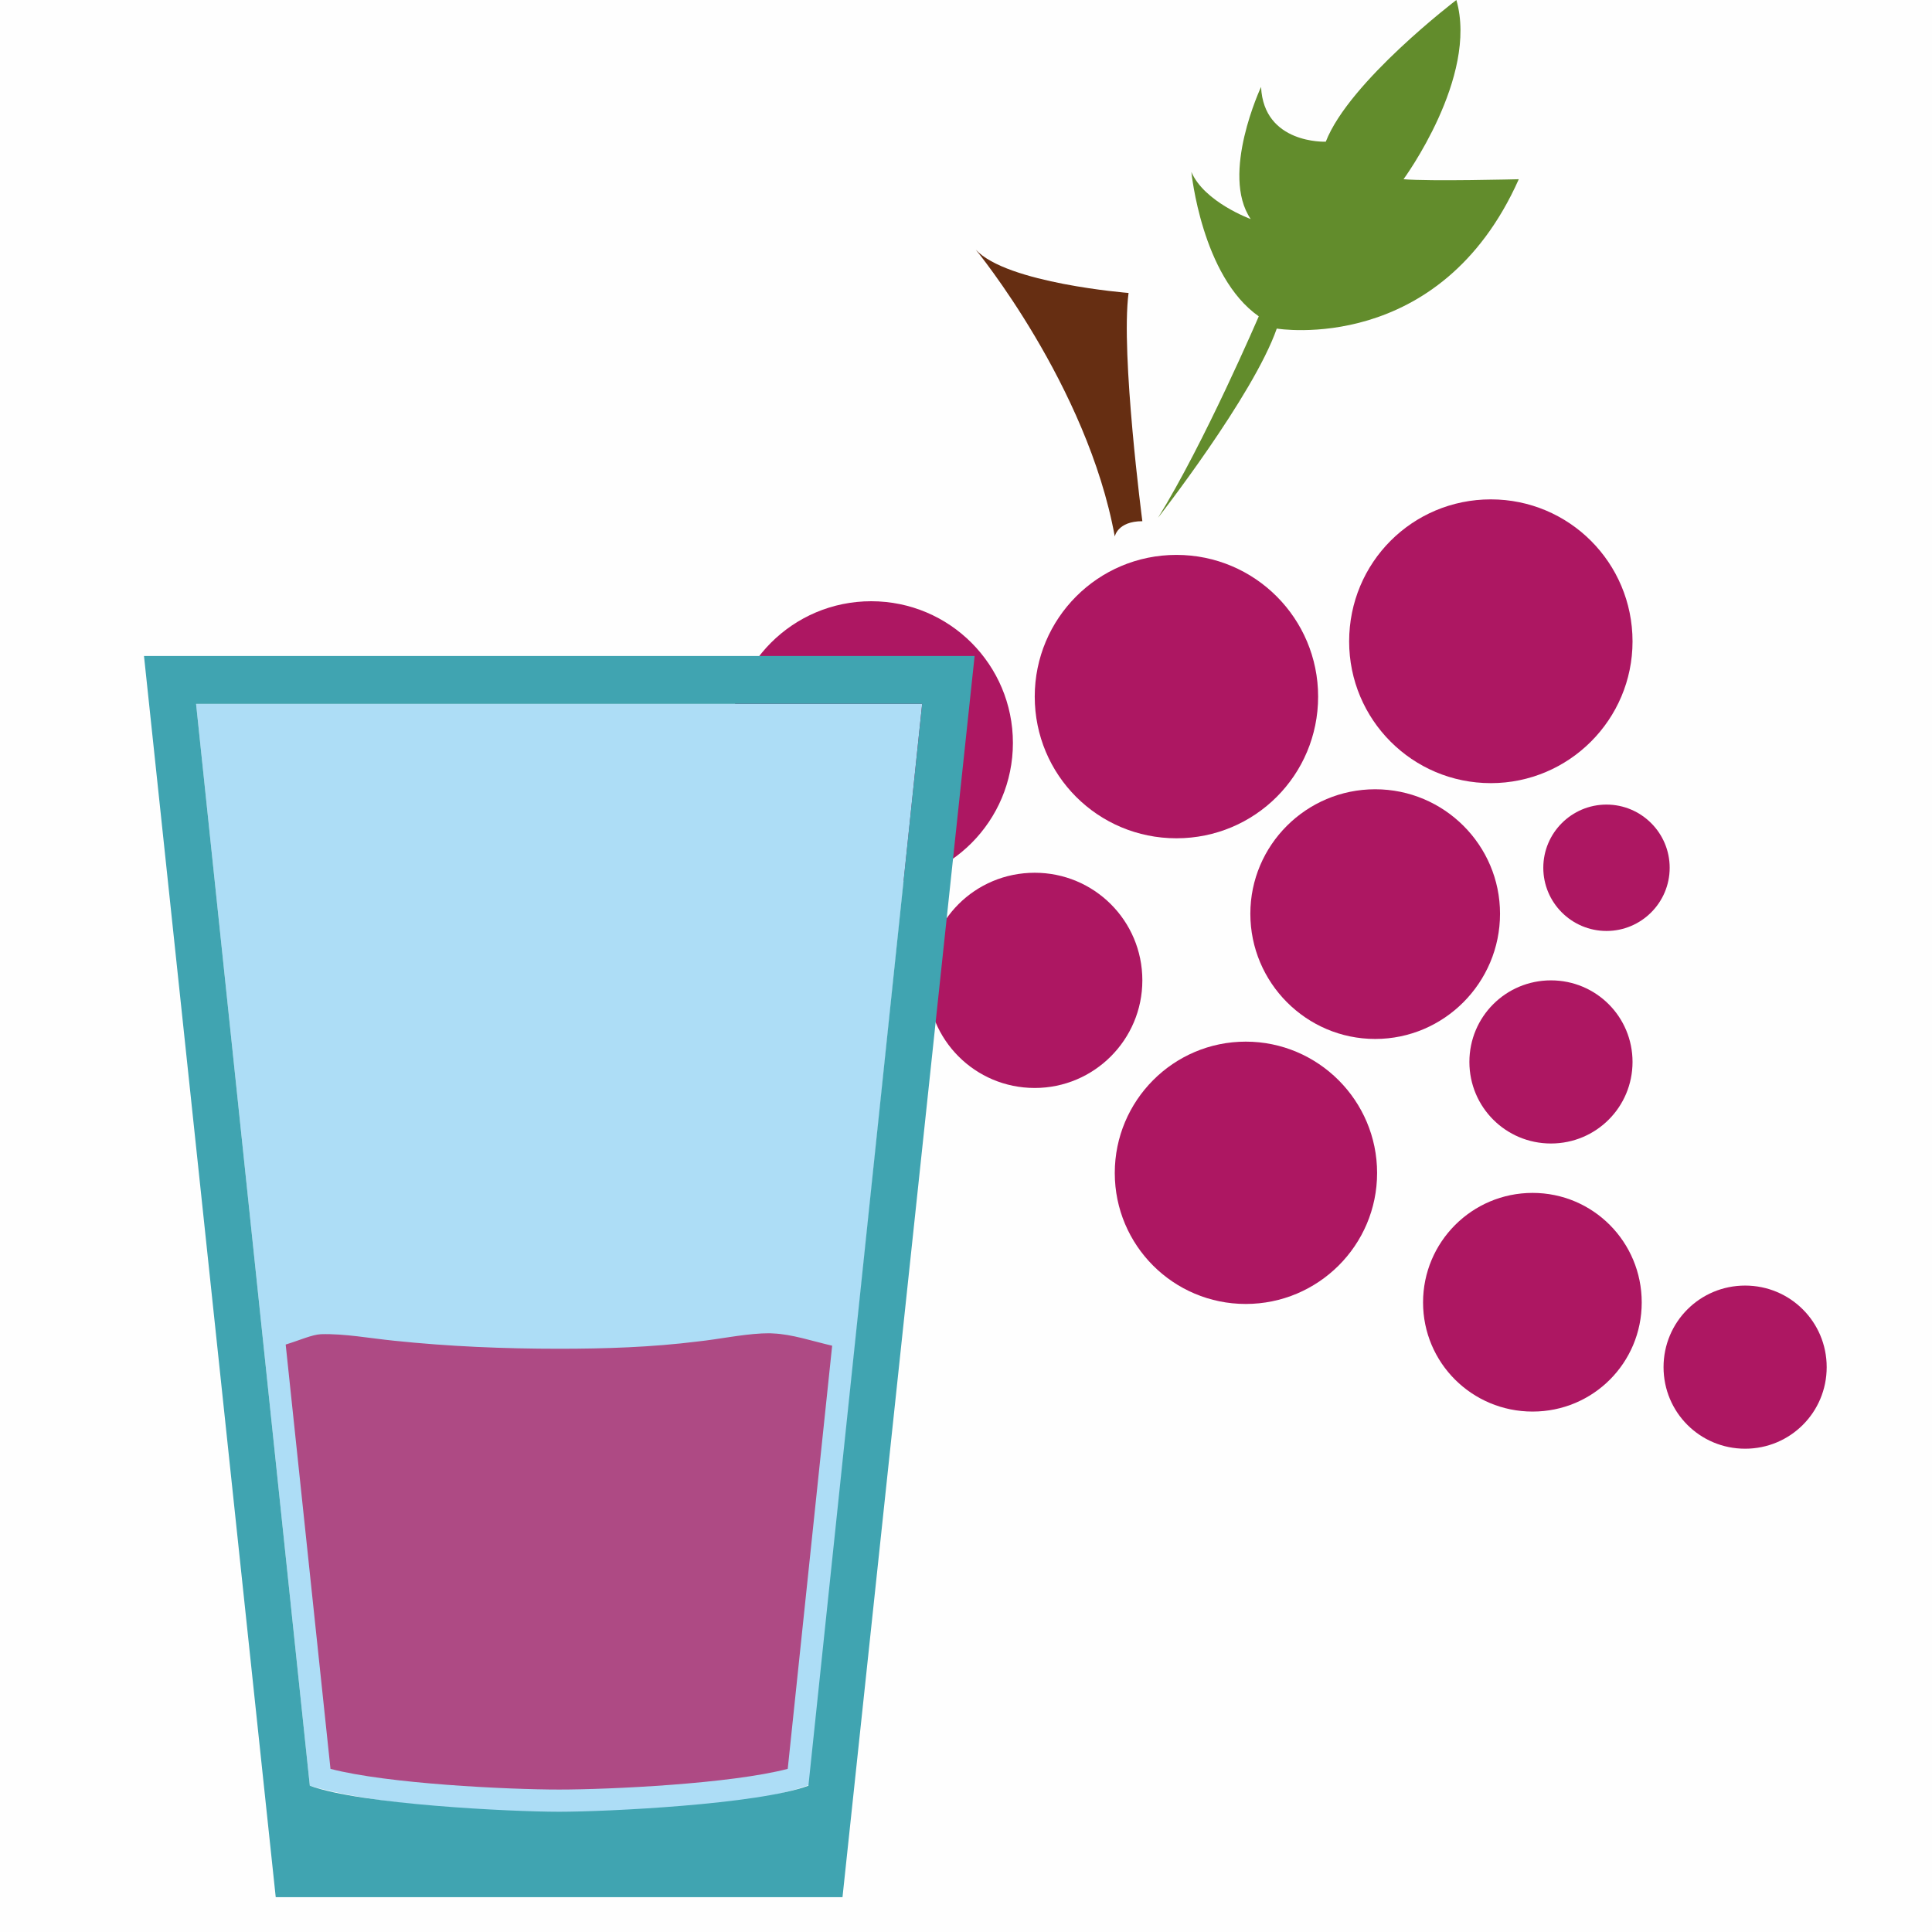
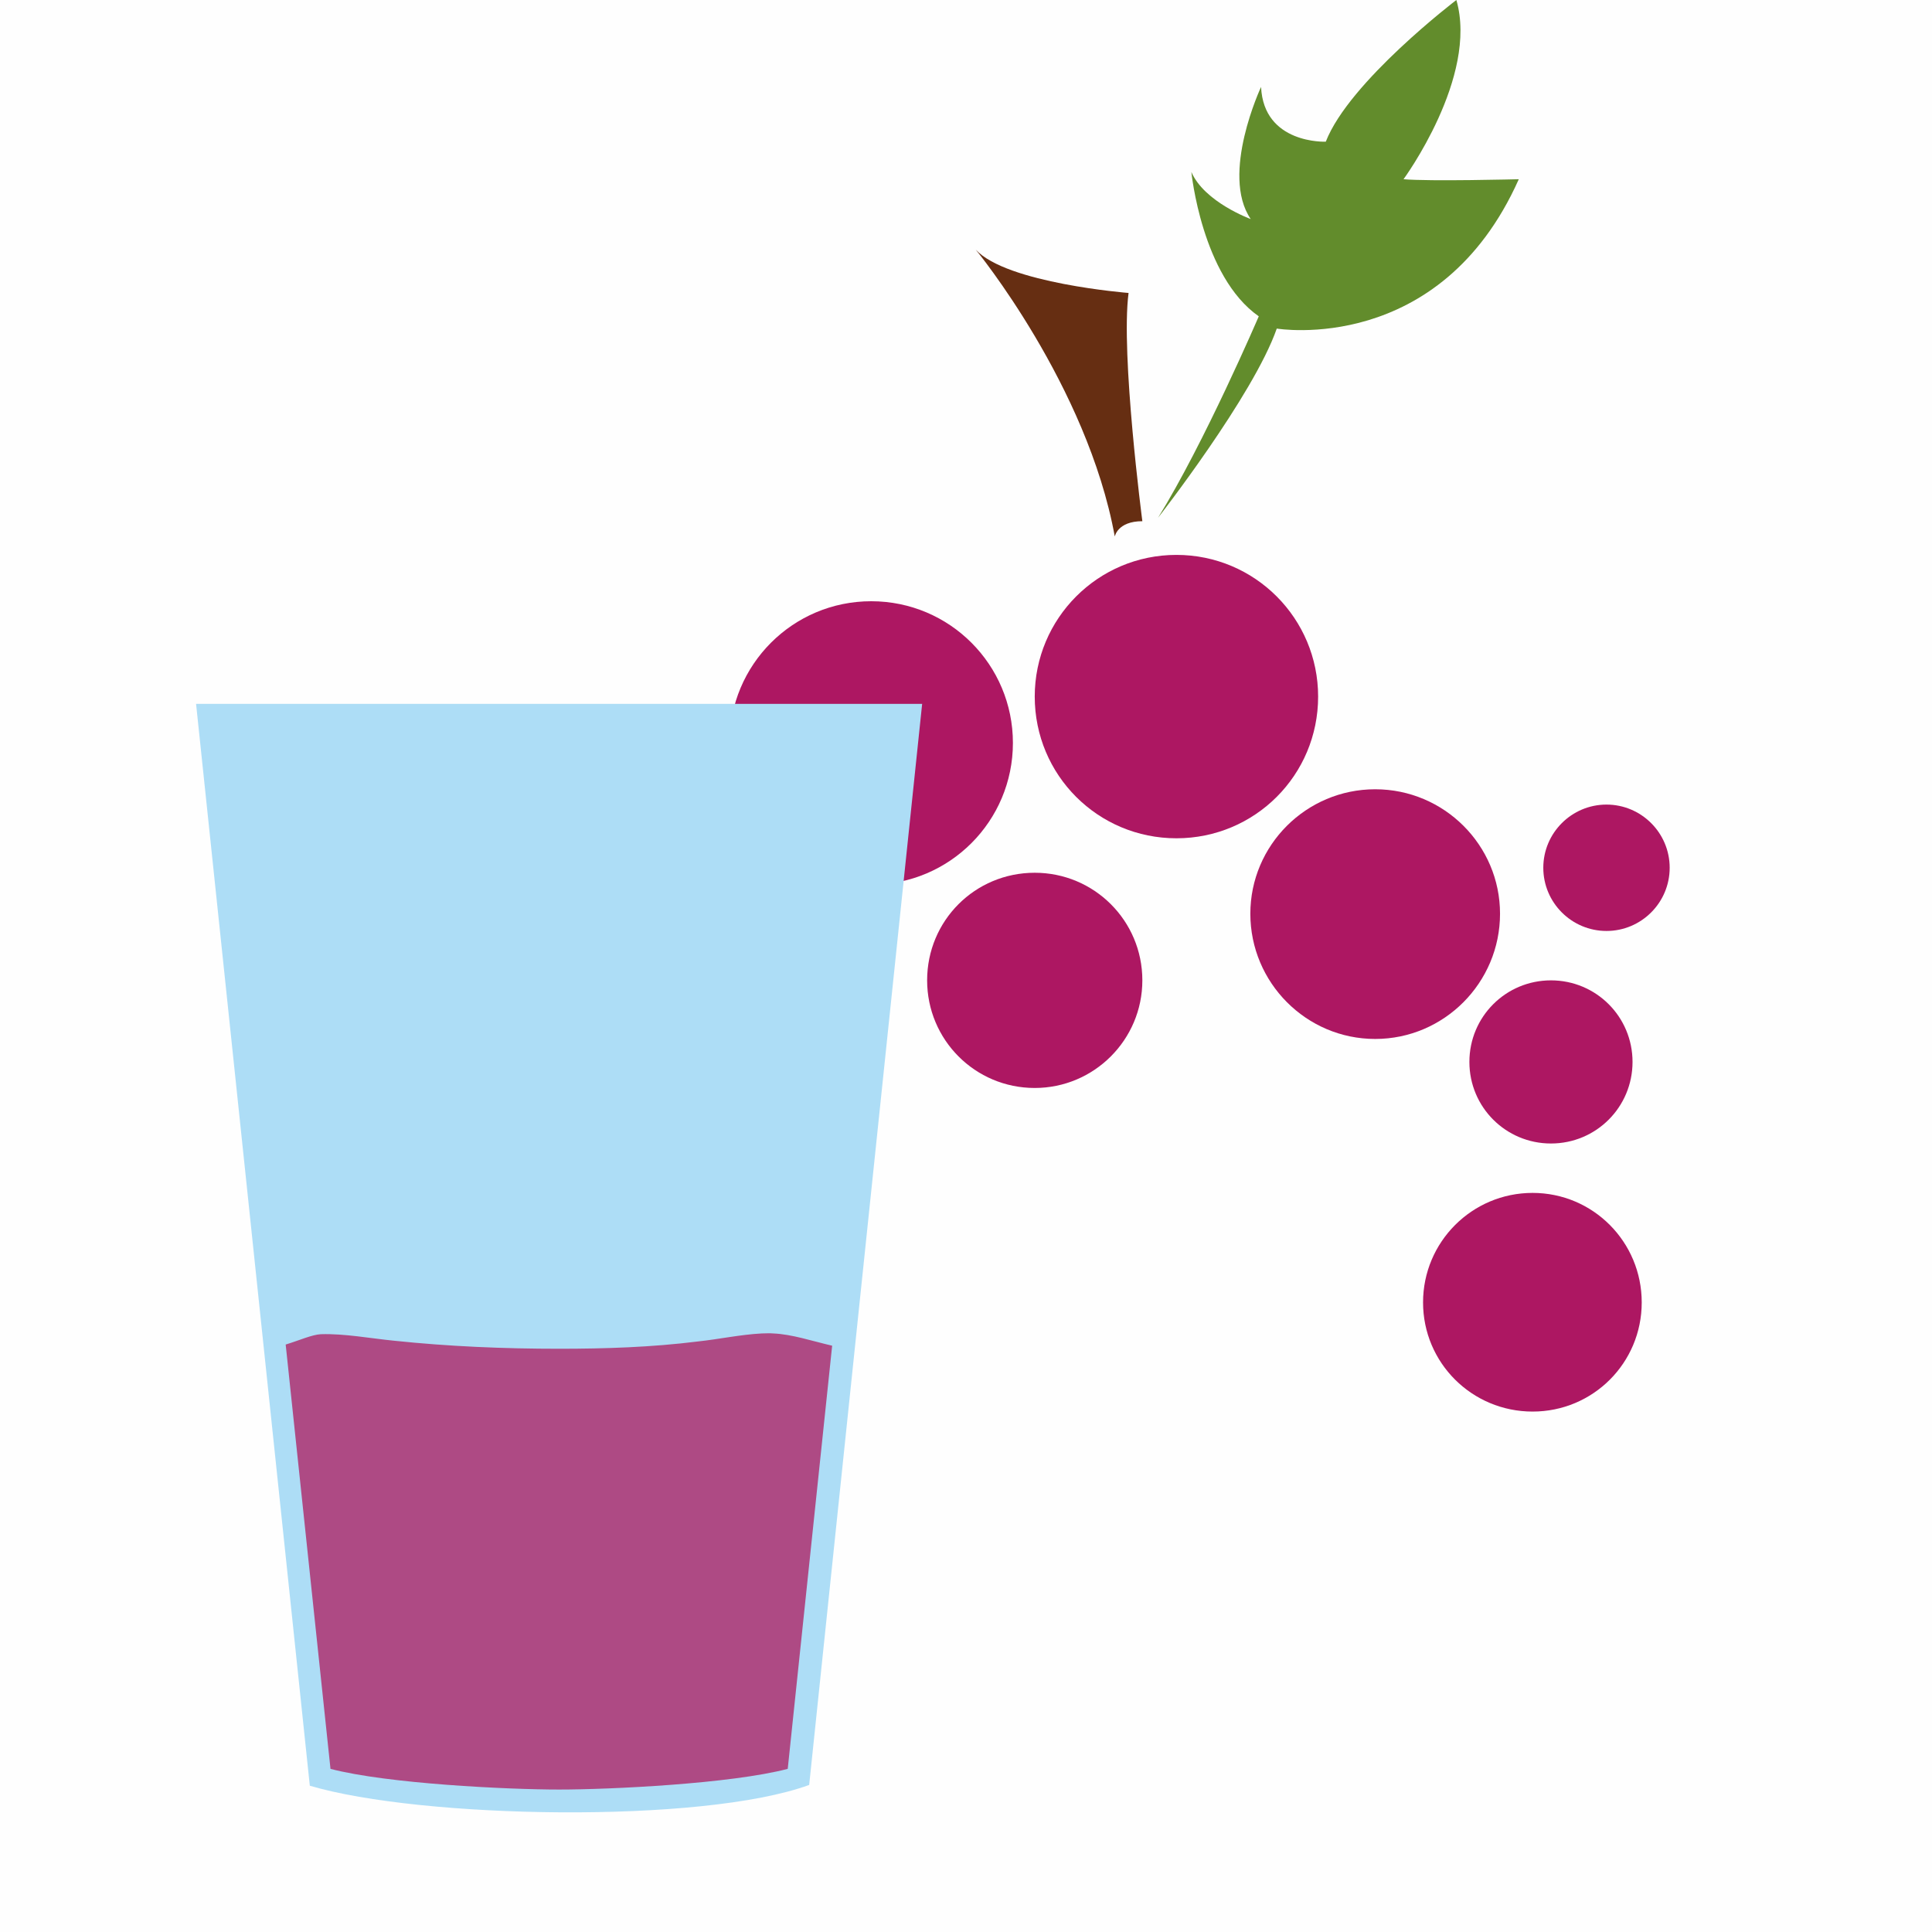
<svg xmlns="http://www.w3.org/2000/svg" id="svg41" viewBox="0 0 5045 5045" style="clip-rule:evenodd;fill-rule:evenodd;image-rendering:optimizeQuality;shape-rendering:geometricPrecision;text-rendering:geometricPrecision" version="1.1" height="50.45mm" width="50.45mm" xml:space="preserve">
  <defs id="defs4">
    <style id="style2" type="text/css">
   
    .fil0 {fill:#FEFEFE}
    .fil6 {fill:#AE4A84}
    .fil3 {fill:#628C2C;fill-rule:nonzero}
    .fil2 {fill:#662E12;fill-rule:nonzero}
    .fil1 {fill:#AD1762;fill-rule:nonzero}
    .fil4 {fill:#ADDDF6;}
    .fil5 {fill:#40A4B1;}
   
  </style>
  </defs>
  <g transform="translate(-9158,-11352)" id="Vrstva_x0020_1">
    <rect style="fill:#fefefe" id="rect7" height="5045" width="5045" y="11352" x="9158" class="fil0" />
    <g id="_500331960">
      <path style="fill:#ad1762;fill-rule:nonzero" id="path9" d="m 11803,13292 c 0,204 -165,370 -370,370 -205,0 -370,-166 -370,-370 0,-204 165,-370 370,-370 205,0 370,166 370,370 z" class="fil1" />
      <path style="fill:#ad1762;fill-rule:nonzero" id="path11" d="m 12600,13171 c 0,205 -165,370 -370,370 -205,0 -370,-165 -370,-370 0,-204 165,-370 370,-370 205,0 370,166 370,370 z" class="fil1" />
-       <path style="fill:#ad1762;fill-rule:nonzero" id="path13" d="m 13421,13027 c 0,204 -166,370 -370,370 -205,0 -370,-166 -370,-370 0,-206 165,-371 370,-371 204,0 370,165 370,371 z" class="fil1" />
      <path style="fill:#ad1762;fill-rule:nonzero" id="path15" d="m 12141,13912 c 0,155 -126,281 -281,281 -156,0 -281,-126 -281,-281 0,-156 125,-281 281,-281 155,0 281,125 281,281 z" class="fil1" />
      <path style="fill:#ad1762;fill-rule:nonzero" id="path17" d="m 13075,13738 c 0,180 -146,327 -326,327 -180,0 -326,-147 -326,-327 0,-179 146,-325 326,-325 180,0 326,146 326,325 z" class="fil1" />
-       <path style="fill:#ad1762;fill-rule:nonzero" id="path19" d="m 12754,14415 c 0,189 -154,342 -343,342 -189,0 -342,-153 -342,-342 0,-189 153,-343 342,-343 189,0 343,154 343,343 z" class="fil1" />
      <path style="fill:#ad1762;fill-rule:nonzero" id="path21" d="m 13445,14753 c 0,158 -127,285 -285,285 -158,0 -286,-127 -286,-285 0,-158 128,-286 286,-286 158,0 285,128 285,286 z" class="fil1" />
-       <path style="fill:#ad1762;fill-rule:nonzero" id="path23" d="m 13928,14922 c 0,118 -95,213 -213,213 -118,0 -213,-95 -213,-213 0,-118 95,-213 213,-213 118,0 213,95 213,213 z" class="fil1" />
      <path style="fill:#ad1762;fill-rule:nonzero" id="path25" d="m 13421,14125 c 0,118 -95,213 -213,213 -118,0 -213,-95 -213,-213 0,-118 95,-213 213,-213 118,0 213,95 213,213 z" class="fil1" />
      <path style="fill:#ad1762;fill-rule:nonzero" id="path27" d="m 13518,13618 c 0,91 -74,165 -165,165 -91,0 -165,-74 -165,-165 0,-91 74,-165 165,-165 91,0 165,74 165,165 z" class="fil1" />
      <path style="fill:#662e12;fill-rule:nonzero" id="path29" d="m 12069,12753 c 0,0 7,-40 72,-40 0,0 -57,-436 -36,-596 0,0 -318,-25 -399,-113 0,0 291,354 363,749 z" class="fil2" />
      <path style="fill:#628c2c;fill-rule:nonzero" id="path31" d="m 12182,12704 c 0,0 249,-319 310,-494 0,0 426,72 632,-390 0,0 -233,6 -301,0 0,0 196,-267 138,-468 0,0 -280,213 -341,370 0,0 -162,7 -169,-143 0,0 -107,228 -27,345 0,0 -121,-44 -155,-123 0,0 27,273 176,377 0,0 -142,331 -263,526 z" class="fil3" />
    </g>
    <path style="fill:#adddf6;" id="path34" d="m 9670,13190 297,2825 c 290,86 1024,100 1304,-2 l 295,-2823 z" class="fil4" />
-     <path style="fill:#40a4b1;" id="path36" d="m 9534,13065 h 2169 l -345,3241 H 9878 Z m 136,125 297,2825 c 133,49 526,68 651,68 125,0 518,-19 651,-68 l 297,-2825 z" class="fil5" />
    <path style="fill:#ae4a84" id="path38" d="m 11331,14866 c -52,-12 -105,-30 -154,-32 -10,-1 -20,0 -30,0 -56,3 -111,15 -167,21 -120,15 -241,19 -362,19 -144,0 -288,-6 -431,-21 -61,-6 -130,-19 -191,-17 -23,1 -56,16 -92,27 l 117,1108 c 149,39 463,54 597,54 134,0 448,-15 597,-54 z" class="fil6" />
  </g>
</svg>